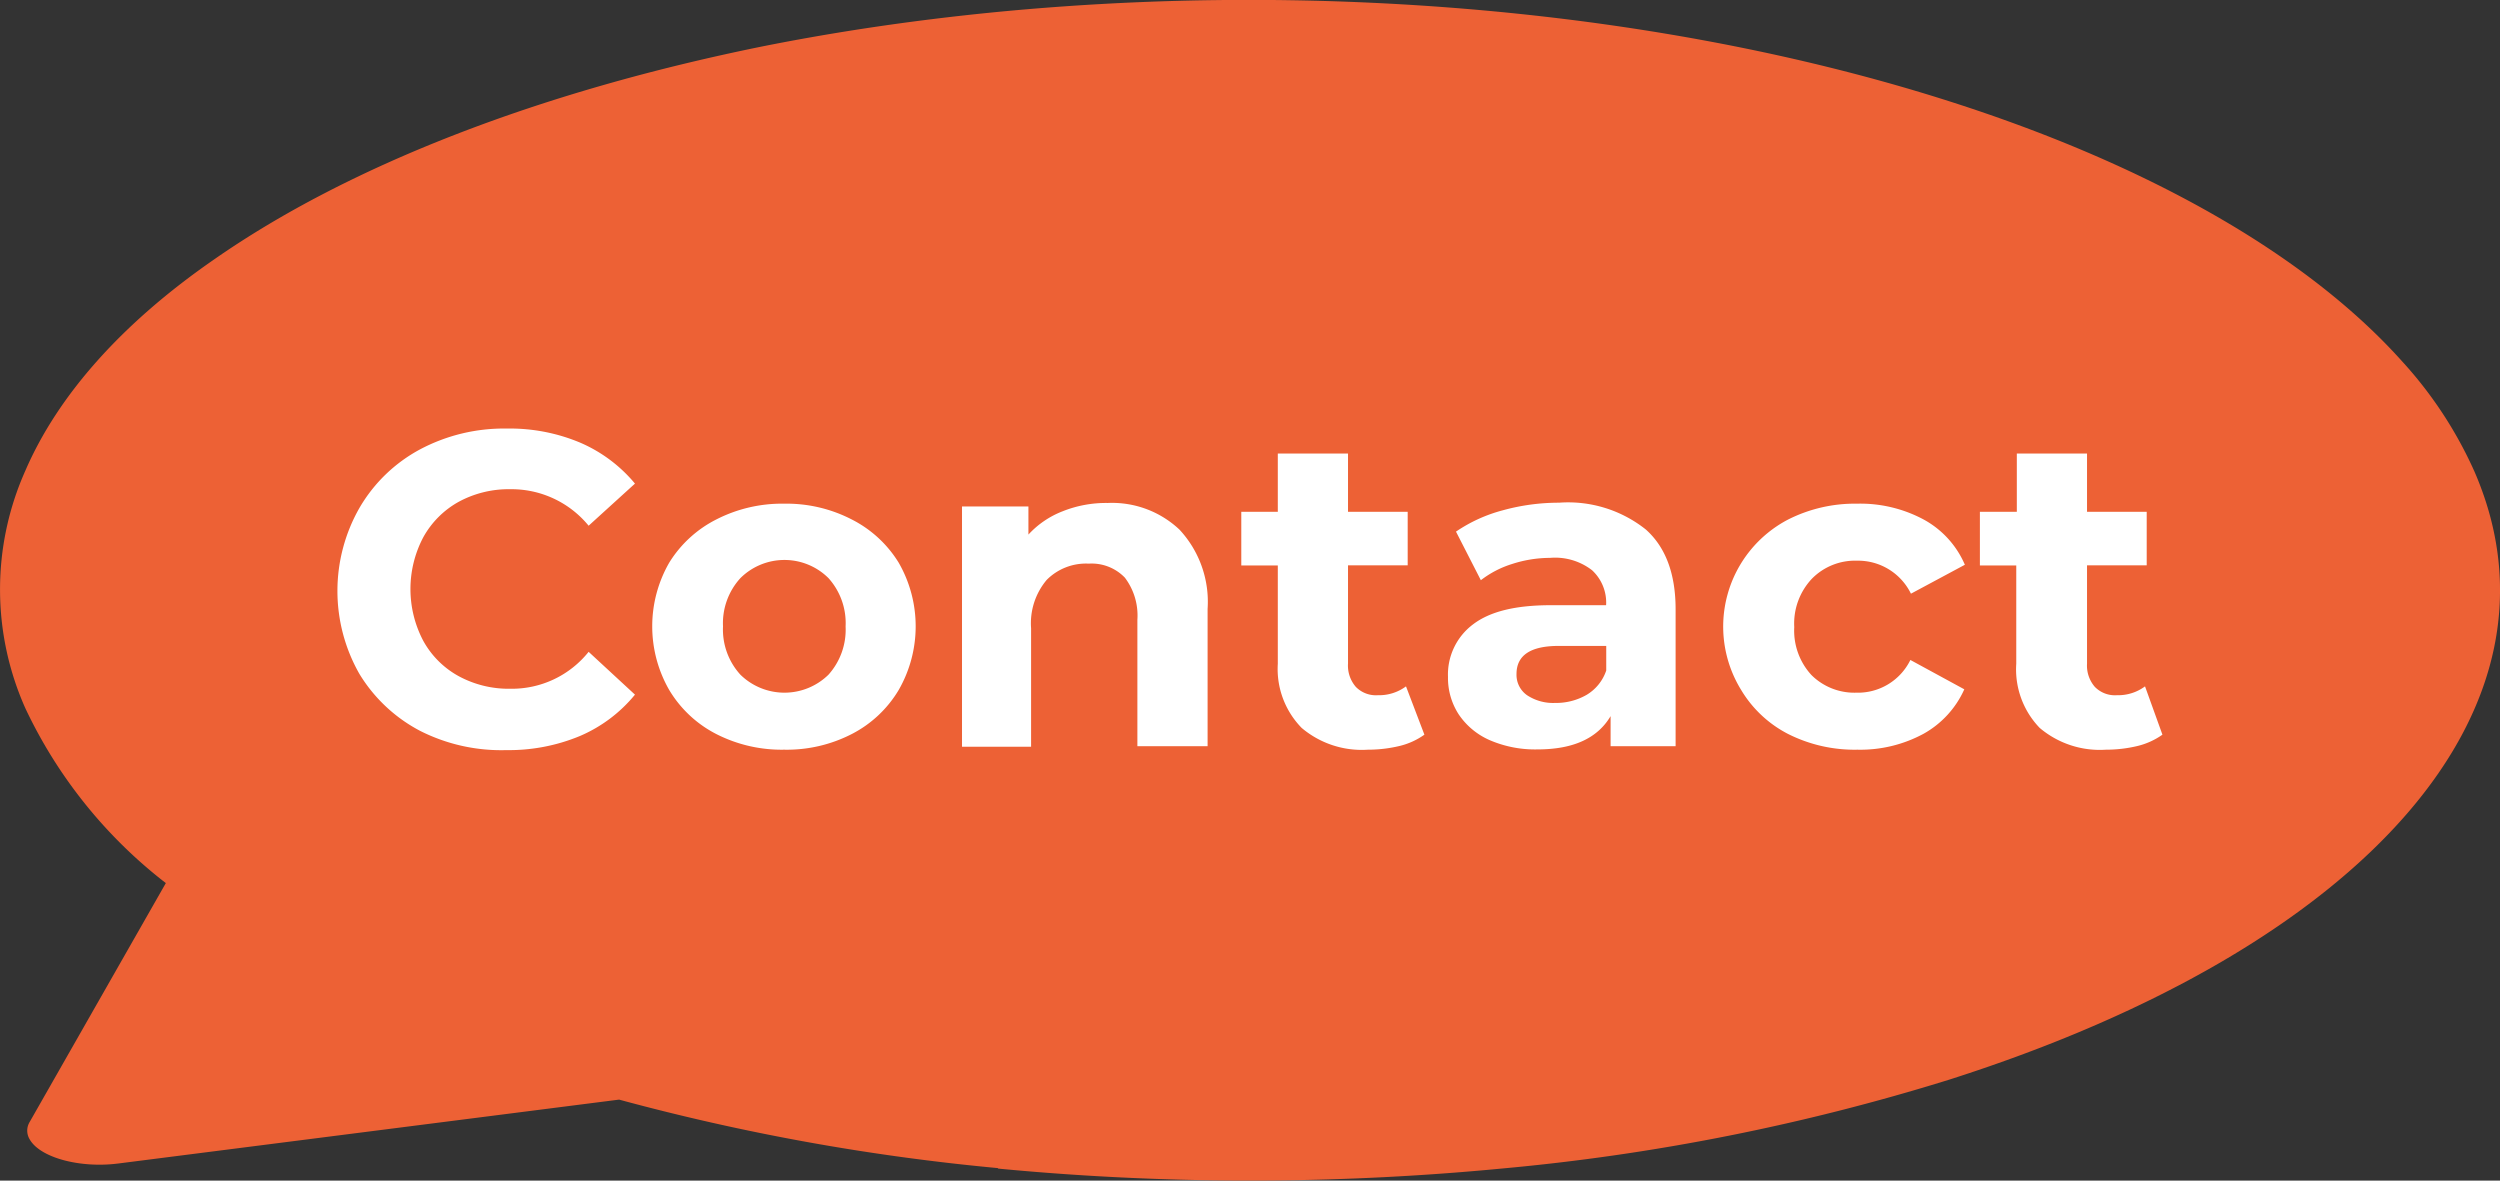
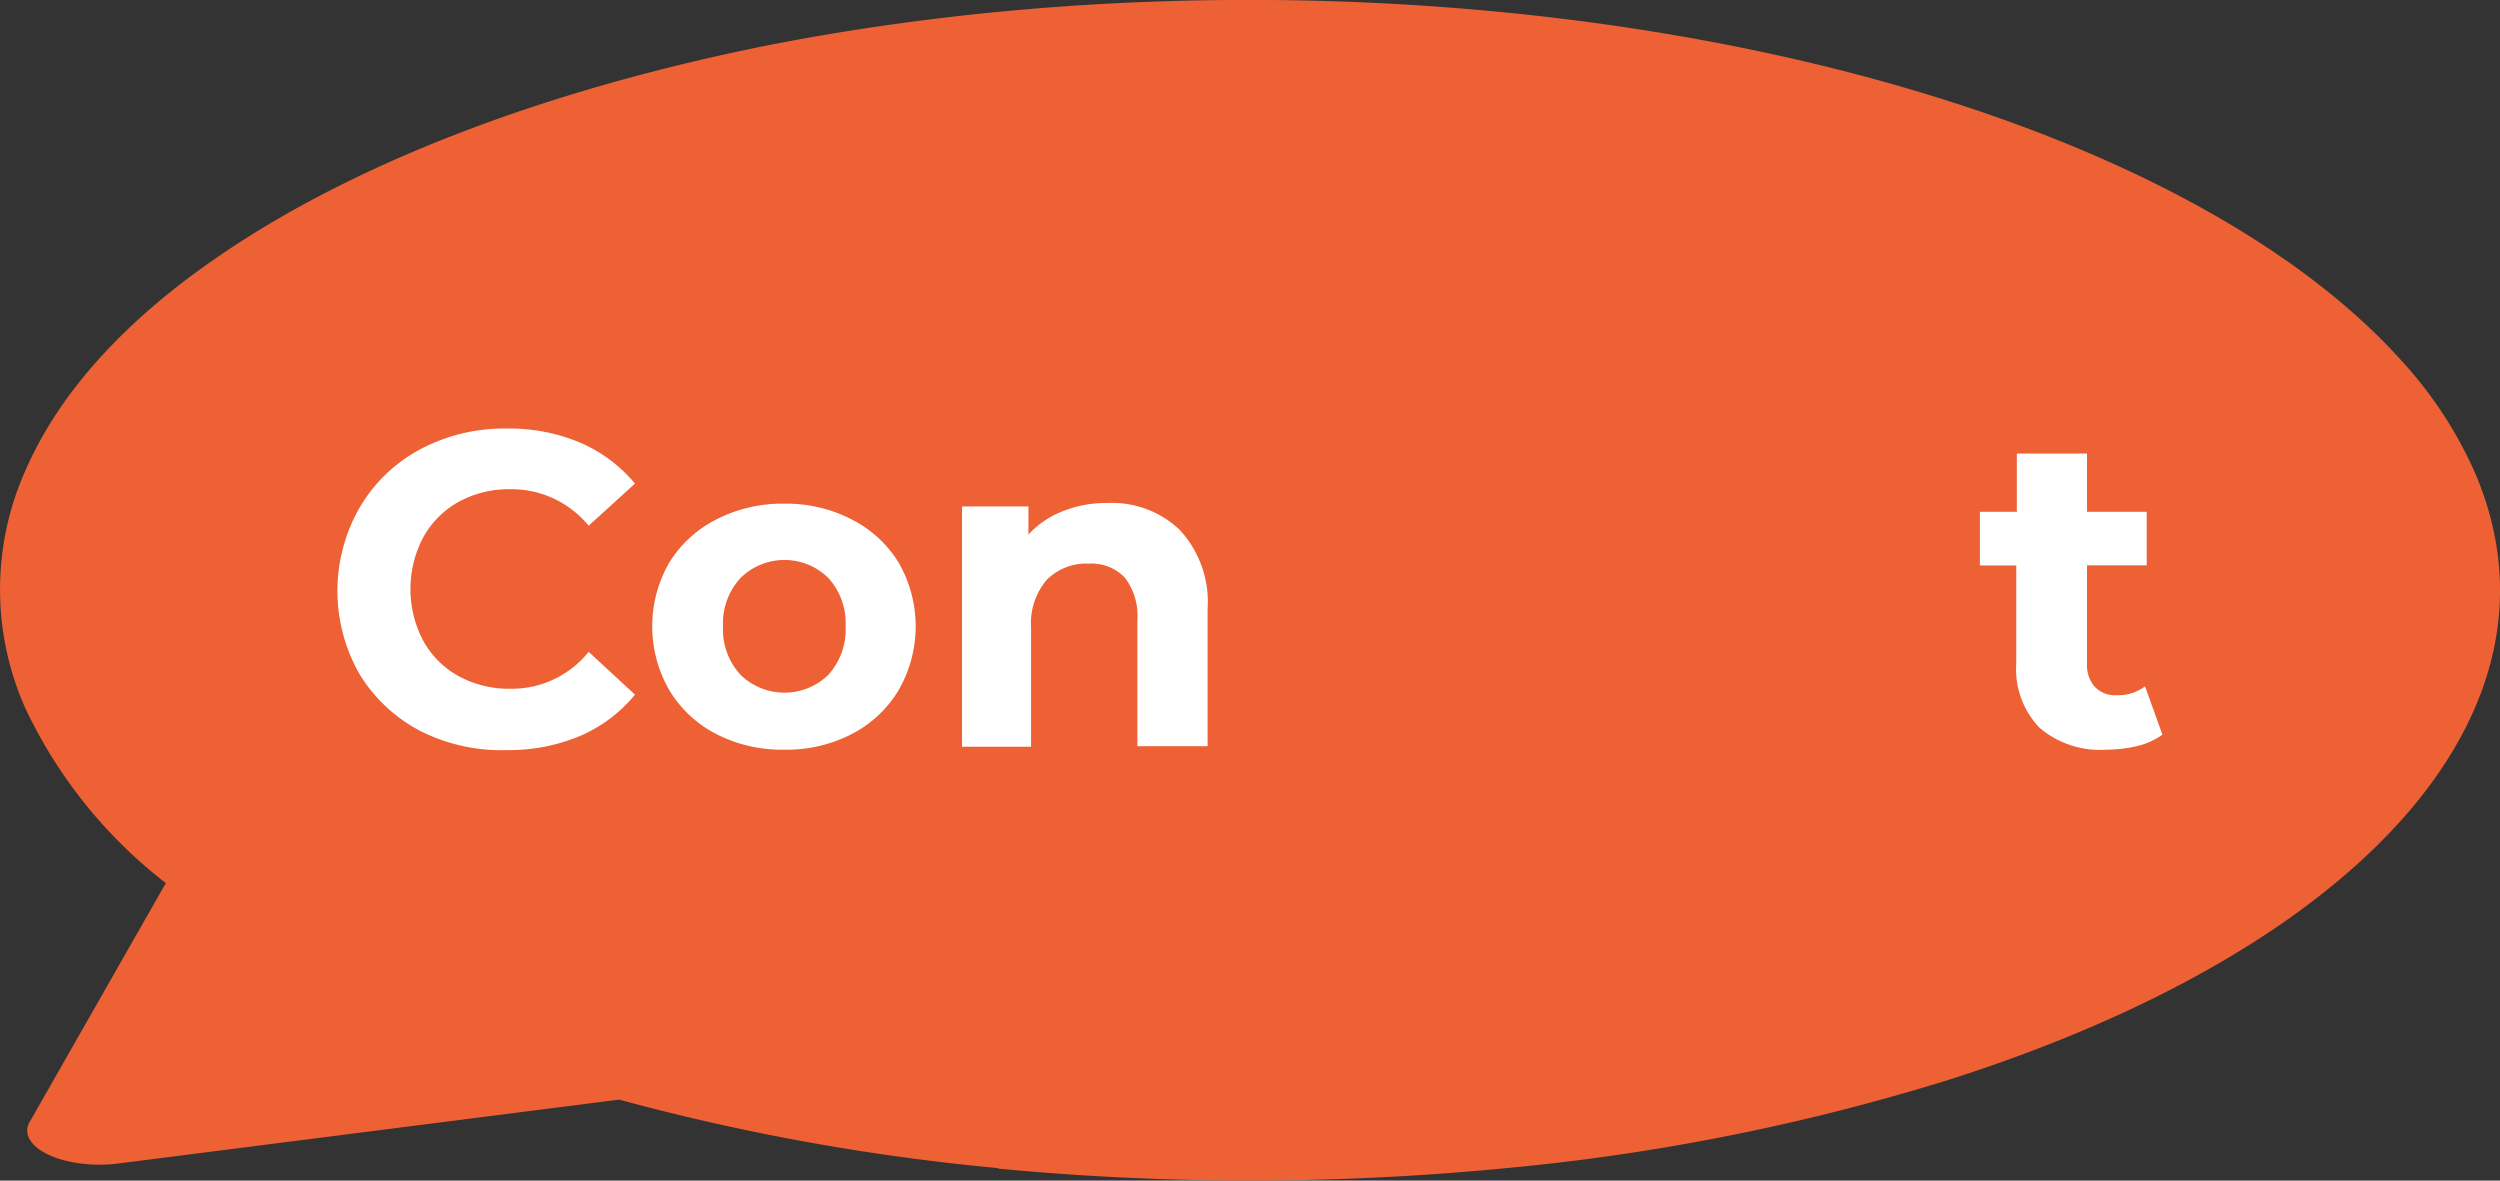
<svg xmlns="http://www.w3.org/2000/svg" viewBox="0 0 178.04 84.08">
  <rect x="0" y="0" width="178.04" height="84.08" fill="#333333" stroke="none" />
  <defs>
    <style> .cls-1 { fill: #ed6135; } .cls-2 { fill: #fff; } </style>
  </defs>
  <g id="Laag_2" data-name="Laag 2">
    <g id="Laag_1-2" data-name="Laag 1">
      <g>
        <path class="cls-1" d="M71.09,83.19a159.43,159.43,0,0,1-27-4.88L8.42,82.86c-2.74.35-5.56-.42-6.3-1.71a1.19,1.19,0,0,1,0-1.26l9.69-17a34.1,34.1,0,0,1-10-12.44,20.75,20.75,0,0,1,0-16.94c2.33-5.38,6.88-10.49,13.39-15,9.67-6.75,23.27-12,39.17-15.22C82.08-2.22,113.85-.76,138.78,7.2c14.31,4.56,25.52,11,32.25,18.49a29.4,29.4,0,0,1,5.19,7.89c7.25,16.69-7.53,33.79-37.44,43.32a154.29,154.29,0,0,1-31.84,6.32,188.64,188.64,0,0,1-35.88,0Z" />
        <g>
          <path class="cls-2" d="M29.92,52.05A11.07,11.07,0,0,1,25.6,48a11.93,11.93,0,0,1,0-11.83A11,11,0,0,1,29.92,32a12.73,12.73,0,0,1,6.17-1.48,12.93,12.93,0,0,1,5.22,1,10.43,10.43,0,0,1,3.91,2.92l-3.3,3a7.1,7.1,0,0,0-5.58-2.6,7.46,7.46,0,0,0-3.68.9,6.45,6.45,0,0,0-2.52,2.53,7.9,7.9,0,0,0,0,7.36,6.36,6.36,0,0,0,2.52,2.52,7.46,7.46,0,0,0,3.68.9,7,7,0,0,0,5.58-2.63l3.3,3.05a10.29,10.29,0,0,1-3.93,2.95,13.18,13.18,0,0,1-5.23,1A12.78,12.78,0,0,1,29.92,52.05Z" />
          <path class="cls-2" d="M51,52.27a8.33,8.33,0,0,1-3.34-3.13,9.1,9.1,0,0,1,0-9.07A8.38,8.38,0,0,1,51,37a10.25,10.25,0,0,1,4.84-1.13A10.12,10.12,0,0,1,60.67,37,8.35,8.35,0,0,1,64,40.07a9.1,9.1,0,0,1,0,9.07,8.31,8.31,0,0,1-3.33,3.13,10.11,10.11,0,0,1-4.82,1.12A10.25,10.25,0,0,1,51,52.27Zm8-4.22a4.8,4.8,0,0,0,1.22-3.44A4.79,4.79,0,0,0,59,41.17a4.45,4.45,0,0,0-6.27,0,4.76,4.76,0,0,0-1.24,3.44,4.77,4.77,0,0,0,1.24,3.44,4.48,4.48,0,0,0,6.27,0Z" />
          <path class="cls-2" d="M84,37.72A7.55,7.55,0,0,1,86,43.37v9.77H81v-9a4.47,4.47,0,0,0-.89-3,3.28,3.28,0,0,0-2.57-1,3.94,3.94,0,0,0-3,1.16,4.79,4.79,0,0,0-1.11,3.44v8.44H68.51V36.07h4.73v2a6.49,6.49,0,0,1,2.44-1.66,8.32,8.32,0,0,1,3.2-.59A7,7,0,0,1,84,37.72Z" />
-           <path class="cls-2" d="M101.44,52.32a5.09,5.09,0,0,1-1.79.81,9.61,9.61,0,0,1-2.24.26,6.62,6.62,0,0,1-4.71-1.55A6,6,0,0,1,91,47.27v-7H88.4V36.45H91V32.3H96v4.15h4.25v3.81H96v7a2.31,2.31,0,0,0,.56,1.66,2,2,0,0,0,1.57.59,3.21,3.21,0,0,0,2-.63Z" />
-           <path class="cls-2" d="M117.21,37.71c1.41,1.26,2.12,3.15,2.12,5.69v9.74H114.7V51q-1.4,2.37-5.2,2.37a8.14,8.14,0,0,1-3.41-.66,5.13,5.13,0,0,1-2.21-1.84,4.77,4.77,0,0,1-.76-2.67,4.46,4.46,0,0,1,1.79-3.74c1.2-.91,3-1.36,5.54-1.36h3.93a3.13,3.13,0,0,0-1-2.49,4.3,4.3,0,0,0-3-.88,8.79,8.79,0,0,0-2.68.43,7.07,7.07,0,0,0-2.24,1.16l-1.77-3.46a10.82,10.82,0,0,1,3.34-1.52,15,15,0,0,1,4-.54A8.88,8.88,0,0,1,117.21,37.71ZM113,49.48a3.21,3.21,0,0,0,1.39-1.73V46H111c-2,0-3,.67-3,2a1.77,1.77,0,0,0,.75,1.51,3.36,3.36,0,0,0,2,.55A4.35,4.35,0,0,0,113,49.48Z" />
-           <path class="cls-2" d="M127.34,52.27A8.34,8.34,0,0,1,124,49.14,8.6,8.6,0,0,1,127.34,37a10.53,10.53,0,0,1,4.9-1.13A9.55,9.55,0,0,1,137,37a6.65,6.65,0,0,1,2.93,3.22l-3.84,2.06a4.19,4.19,0,0,0-3.84-2.35,4.31,4.31,0,0,0-3.2,1.27,4.65,4.65,0,0,0-1.27,3.46A4.67,4.67,0,0,0,129,48.07a4.34,4.34,0,0,0,3.2,1.26A4.16,4.16,0,0,0,136.05,47l3.84,2.09A6.81,6.81,0,0,1,137,52.25a9.45,9.45,0,0,1-4.72,1.14A10.52,10.52,0,0,1,127.34,52.27Z" />
          <path class="cls-2" d="M154,52.32a5.17,5.17,0,0,1-1.79.81,9.61,9.61,0,0,1-2.24.26,6.62,6.62,0,0,1-4.71-1.55,6,6,0,0,1-1.67-4.57v-7H141V36.45h2.63V32.3h5v4.15h4.25v3.81h-4.25v7a2.31,2.31,0,0,0,.56,1.66,2,2,0,0,0,1.57.59,3.21,3.21,0,0,0,2-.63Z" />
        </g>
      </g>
    </g>
  </g>
</svg>